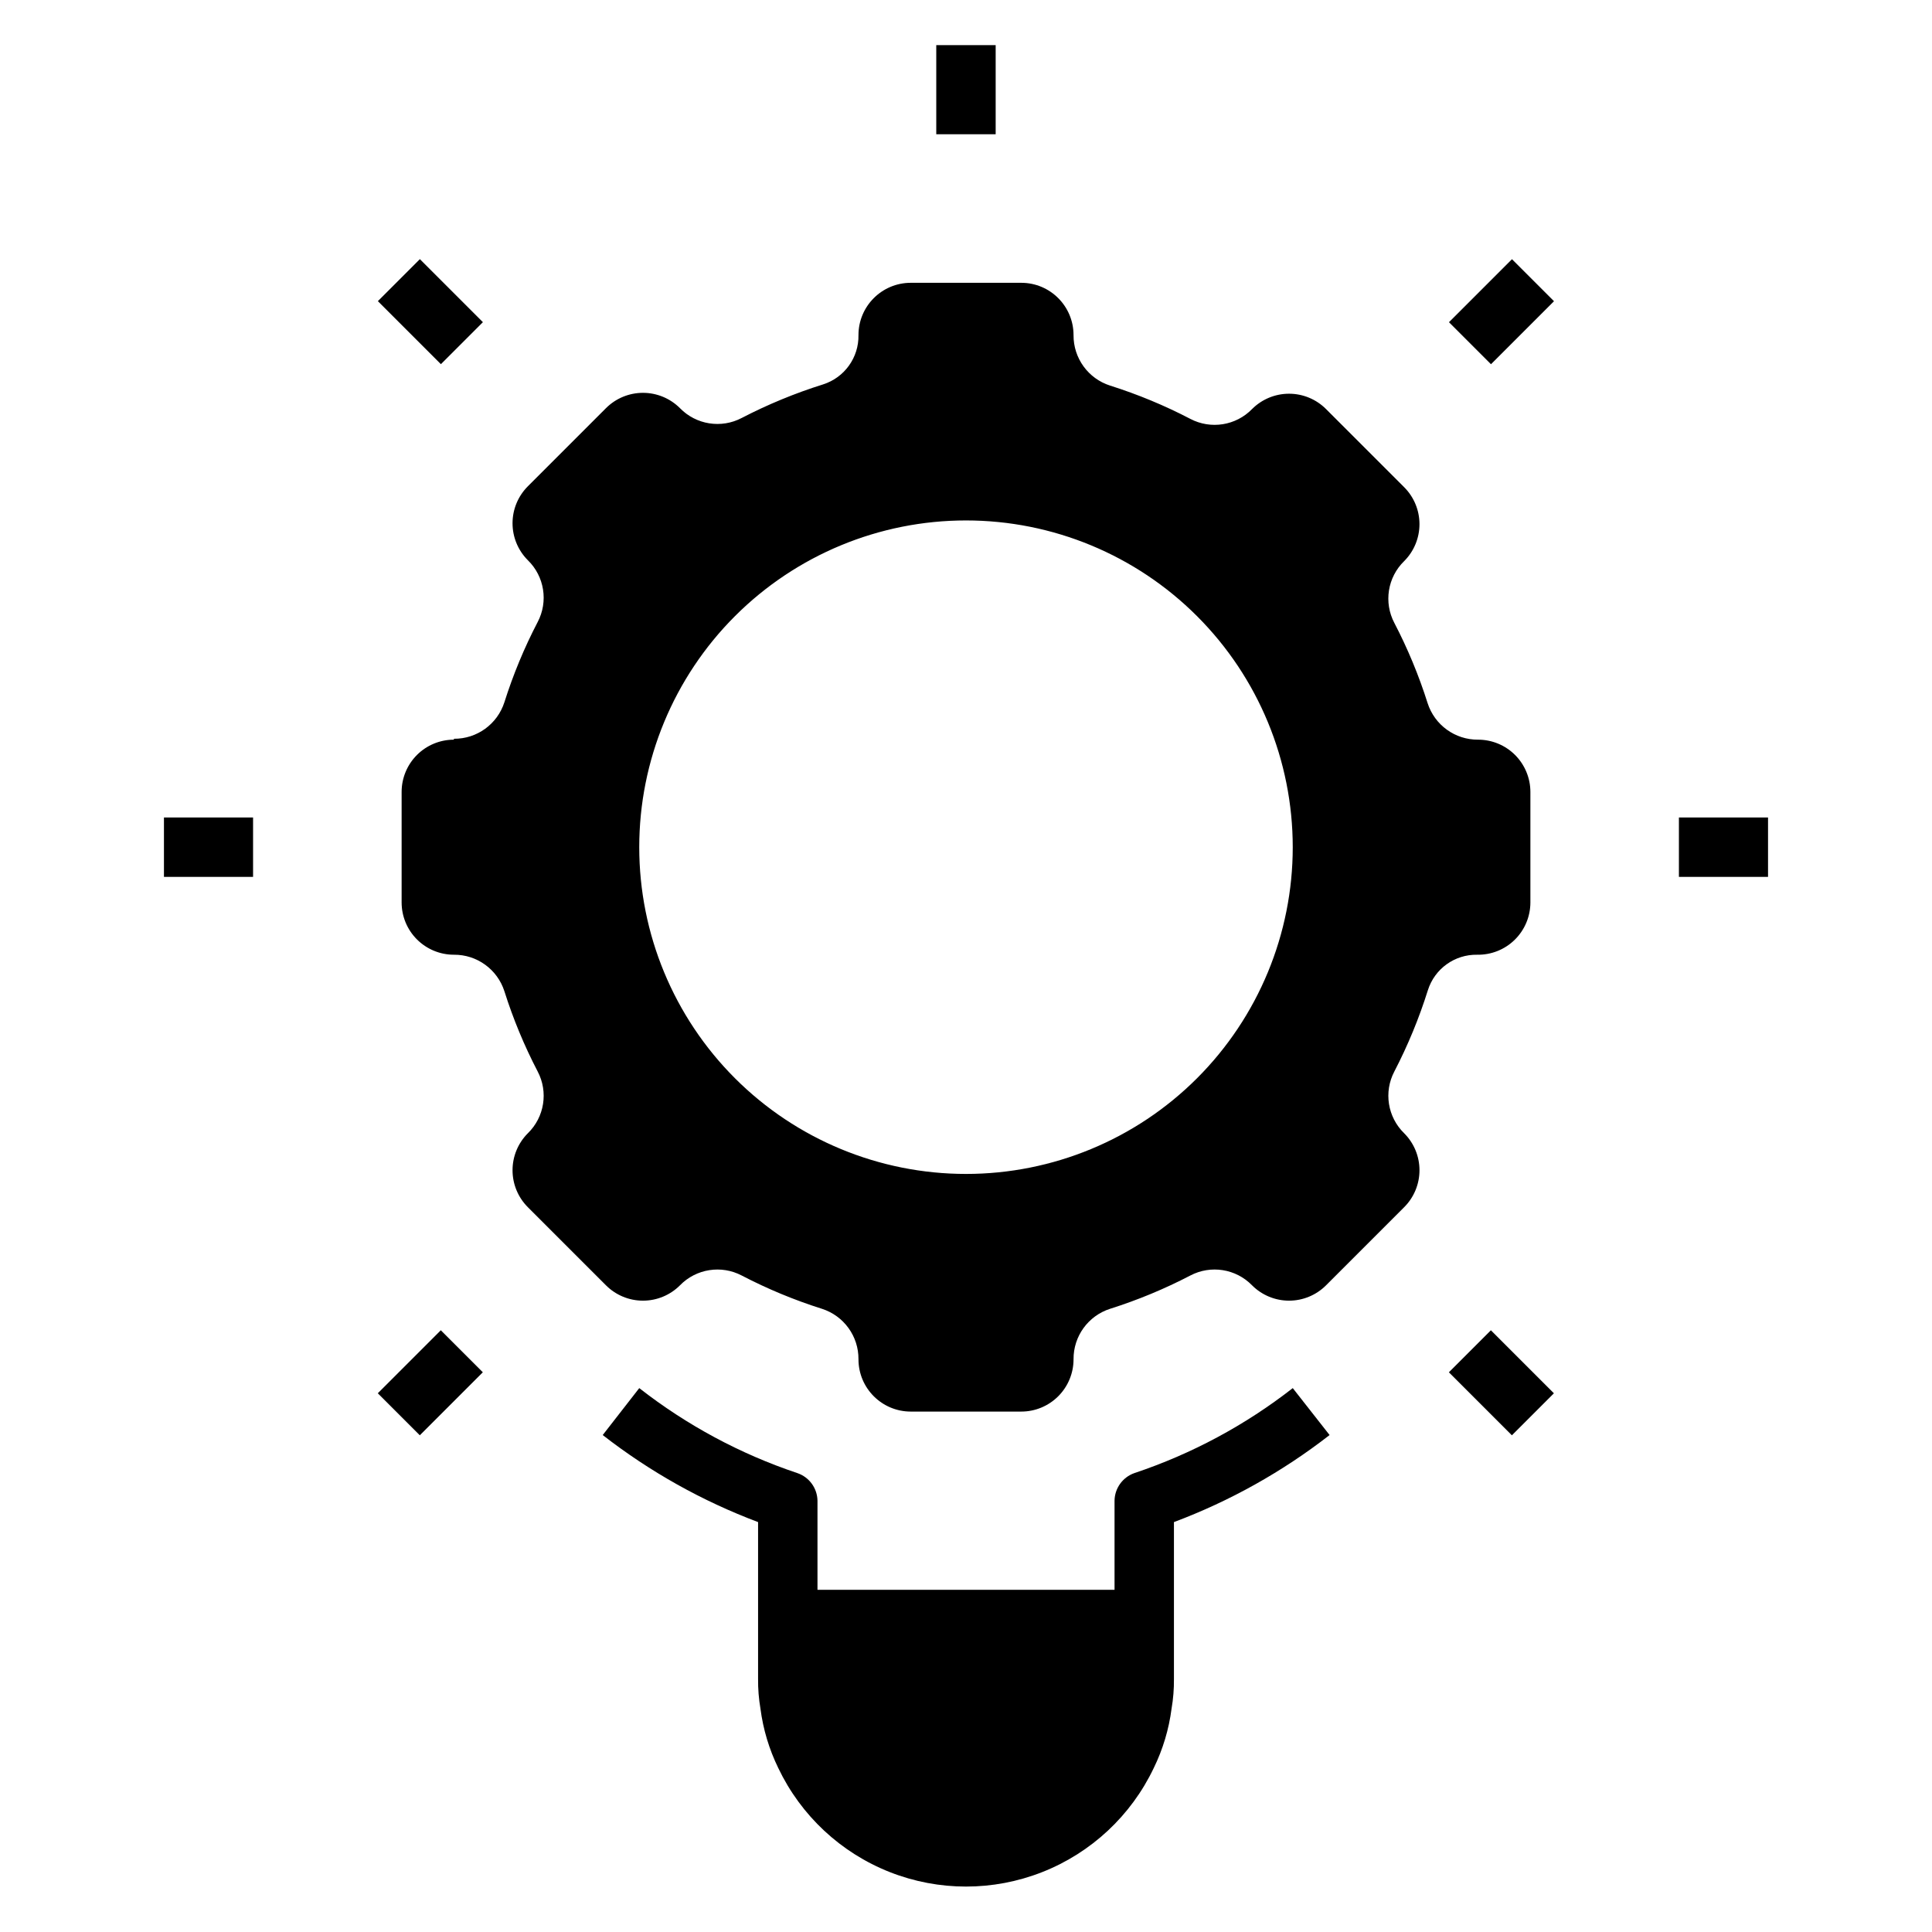
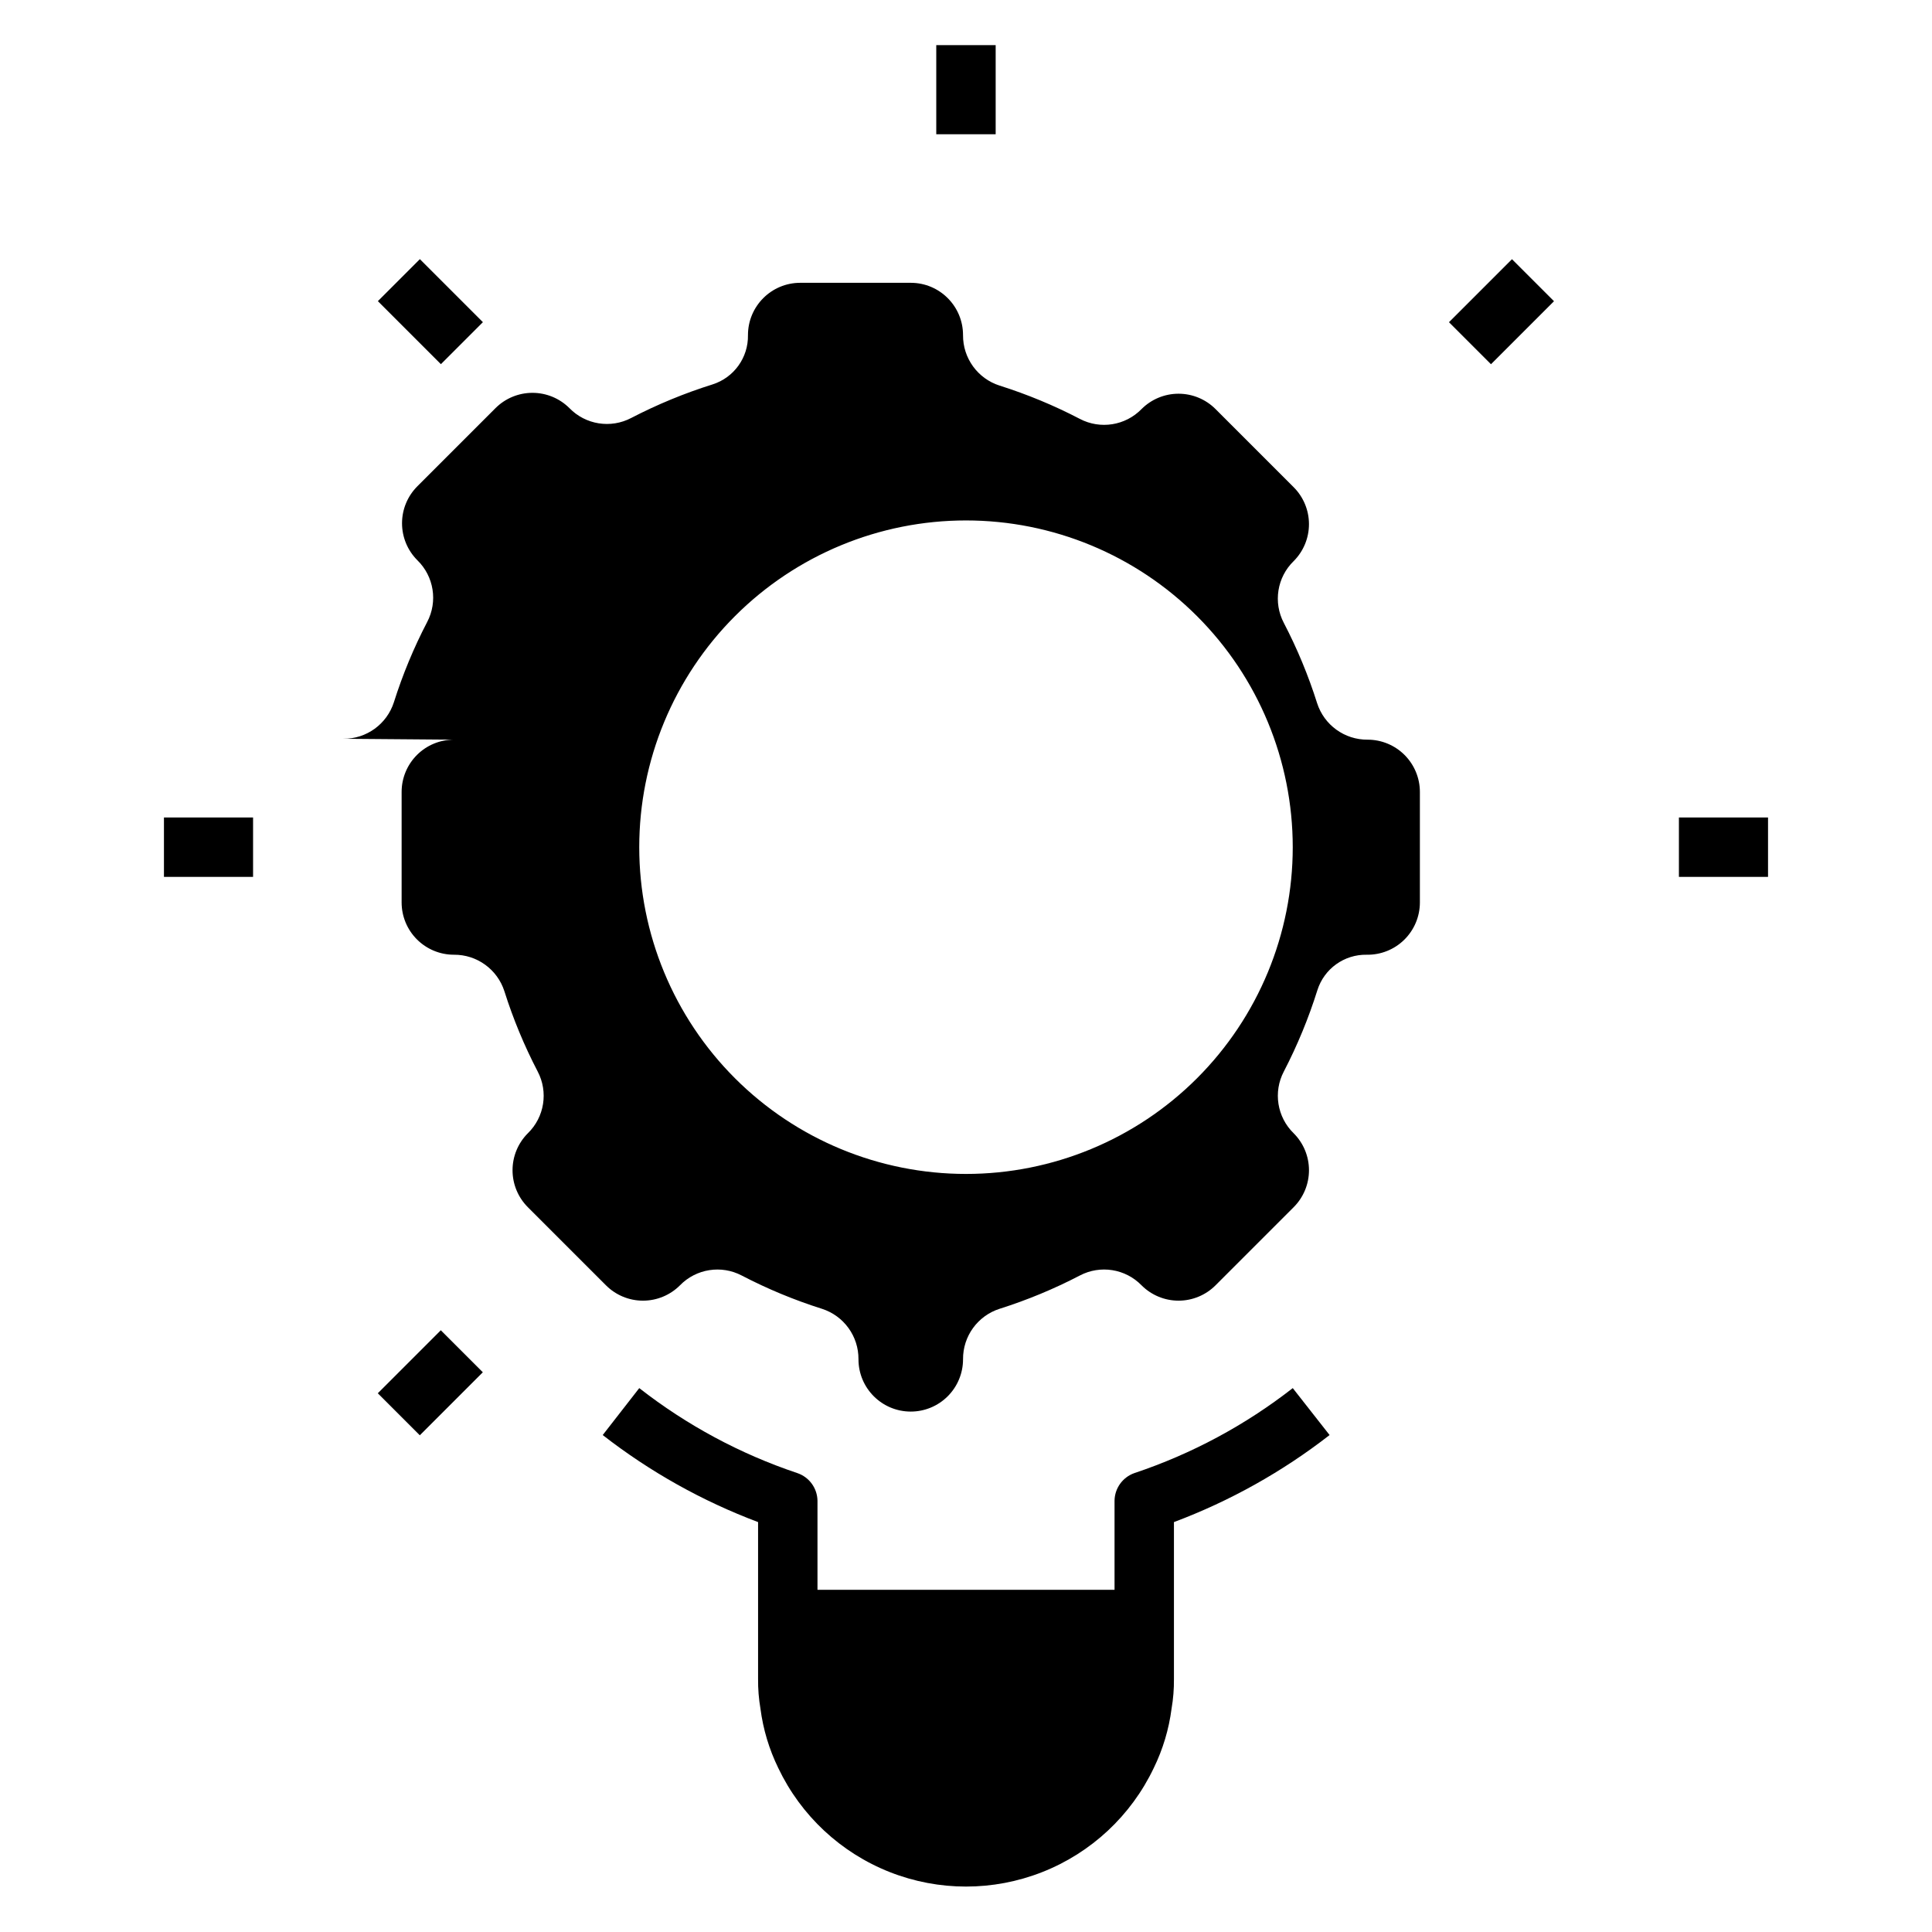
<svg xmlns="http://www.w3.org/2000/svg" fill="#000000" width="800px" height="800px" version="1.1" viewBox="144 144 512 512">
  <g>
    <path d="m355.29 534.38c-15.137-5.074-29.297-12.688-41.879-22.516l-9.684 12.438c12.484 9.719 26.363 17.496 41.172 23.066v41.562c-0.027 2.641 0.184 5.273 0.629 7.875 0.707 5.469 2.305 10.785 4.723 15.742 6.004 12.602 16.562 22.457 29.547 27.574 12.984 5.117 27.426 5.117 40.41 0 12.988-5.117 23.547-14.973 29.547-27.574 2.422-4.957 4.016-10.273 4.723-15.742 0.449-2.602 0.656-5.234 0.629-7.875v-41.562c14.836-5.562 28.742-13.34 41.25-23.066l-9.762-12.438c-12.605 9.836-26.793 17.449-41.957 22.516-3.121 1.09-5.227 4.016-5.273 7.32v23.617h-78.723v-23.617c-0.055-3.328-2.199-6.258-5.352-7.32z" />
-     <path d="m264.29 340.02c-3.676 0-7.199 1.457-9.797 4.055-2.598 2.602-4.059 6.125-4.059 9.797v29.285c0 3.676 1.461 7.199 4.059 9.797 2.598 2.598 6.121 4.059 9.797 4.059 6.098-0.051 11.52 3.875 13.383 9.684 2.316 7.324 5.266 14.438 8.816 21.254 2.856 5.43 1.797 12.094-2.598 16.371-2.602 2.602-4.062 6.125-4.062 9.801 0 3.68 1.461 7.203 4.062 9.801l20.703 20.703c2.598 2.602 6.125 4.062 9.801 4.062s7.203-1.461 9.801-4.062c4.281-4.394 10.941-5.453 16.375-2.598 6.816 3.551 13.926 6.5 21.254 8.816 5.809 1.863 9.73 7.285 9.68 13.383 0 7.652 6.203 13.855 13.855 13.855h29.285c3.676 0 7.199-1.457 9.797-4.059 2.598-2.598 4.059-6.121 4.059-9.797-0.051-6.098 3.871-11.52 9.684-13.383 7.324-2.316 14.438-5.266 21.254-8.816 5.43-2.856 12.094-1.797 16.371 2.598 2.602 2.602 6.125 4.062 9.801 4.062s7.203-1.461 9.801-4.062l20.703-20.703c2.602-2.598 4.062-6.121 4.062-9.801 0-3.676-1.461-7.199-4.062-9.801-4.394-4.277-5.453-10.941-2.598-16.371 3.59-6.918 6.566-14.137 8.898-21.57 1.805-5.668 7.117-9.477 13.066-9.367 3.715 0.062 7.301-1.367 9.949-3.973 2.648-2.606 4.141-6.168 4.141-9.883v-29.285c0-3.672-1.461-7.195-4.059-9.797-2.598-2.598-6.121-4.055-9.797-4.055-6.098 0.047-11.52-3.875-13.383-9.684-2.316-7.328-5.266-14.438-8.816-21.254-2.856-5.434-1.797-12.094 2.598-16.375 2.602-2.598 4.062-6.125 4.062-9.801 0-3.676-1.461-7.203-4.062-9.801l-20.703-20.703c-2.598-2.602-6.125-4.062-9.801-4.062s-7.199 1.461-9.801 4.062c-4.277 4.394-10.941 5.453-16.371 2.598-6.816-3.551-13.93-6.5-21.254-8.816-5.812-1.859-9.734-7.285-9.684-13.383 0-7.652-6.203-13.855-13.855-13.855h-29.285c-7.652 0-13.855 6.203-13.855 13.855 0.109 5.945-3.699 11.258-9.367 13.066-7.434 2.332-14.652 5.309-21.566 8.895-5.434 2.856-12.094 1.801-16.375-2.598-2.598-2.598-6.125-4.059-9.801-4.059s-7.203 1.461-9.801 4.059l-20.703 20.703v0.004c-2.602 2.598-4.062 6.121-4.062 9.797 0 3.68 1.461 7.203 4.062 9.801 4.394 4.281 5.453 10.945 2.598 16.375-3.551 6.816-6.5 13.93-8.816 21.254-1.863 5.809-7.285 9.734-13.383 9.684zm135.71-58.098c22.965 0 44.988 9.125 61.227 25.363 16.242 16.238 25.363 38.262 25.363 61.23 0 22.965-9.121 44.988-25.363 61.23-16.238 16.238-38.262 25.359-61.227 25.359-22.969 0-44.992-9.121-61.23-25.359-16.238-16.242-25.363-38.266-25.363-61.23 0-22.969 9.125-44.992 25.363-61.23s38.262-25.363 61.23-25.363z" />
+     <path d="m264.29 340.02c-3.676 0-7.199 1.457-9.797 4.055-2.598 2.602-4.059 6.125-4.059 9.797v29.285c0 3.676 1.461 7.199 4.059 9.797 2.598 2.598 6.121 4.059 9.797 4.059 6.098-0.051 11.52 3.875 13.383 9.684 2.316 7.324 5.266 14.438 8.816 21.254 2.856 5.43 1.797 12.094-2.598 16.371-2.602 2.602-4.062 6.125-4.062 9.801 0 3.68 1.461 7.203 4.062 9.801l20.703 20.703c2.598 2.602 6.125 4.062 9.801 4.062s7.203-1.461 9.801-4.062c4.281-4.394 10.941-5.453 16.375-2.598 6.816 3.551 13.926 6.5 21.254 8.816 5.809 1.863 9.73 7.285 9.68 13.383 0 7.652 6.203 13.855 13.855 13.855c3.676 0 7.199-1.457 9.797-4.059 2.598-2.598 4.059-6.121 4.059-9.797-0.051-6.098 3.871-11.52 9.684-13.383 7.324-2.316 14.438-5.266 21.254-8.816 5.43-2.856 12.094-1.797 16.371 2.598 2.602 2.602 6.125 4.062 9.801 4.062s7.203-1.461 9.801-4.062l20.703-20.703c2.602-2.598 4.062-6.121 4.062-9.801 0-3.676-1.461-7.199-4.062-9.801-4.394-4.277-5.453-10.941-2.598-16.371 3.59-6.918 6.566-14.137 8.898-21.57 1.805-5.668 7.117-9.477 13.066-9.367 3.715 0.062 7.301-1.367 9.949-3.973 2.648-2.606 4.141-6.168 4.141-9.883v-29.285c0-3.672-1.461-7.195-4.059-9.797-2.598-2.598-6.121-4.055-9.797-4.055-6.098 0.047-11.52-3.875-13.383-9.684-2.316-7.328-5.266-14.438-8.816-21.254-2.856-5.434-1.797-12.094 2.598-16.375 2.602-2.598 4.062-6.125 4.062-9.801 0-3.676-1.461-7.203-4.062-9.801l-20.703-20.703c-2.598-2.602-6.125-4.062-9.801-4.062s-7.199 1.461-9.801 4.062c-4.277 4.394-10.941 5.453-16.371 2.598-6.816-3.551-13.93-6.5-21.254-8.816-5.812-1.859-9.734-7.285-9.684-13.383 0-7.652-6.203-13.855-13.855-13.855h-29.285c-7.652 0-13.855 6.203-13.855 13.855 0.109 5.945-3.699 11.258-9.367 13.066-7.434 2.332-14.652 5.309-21.566 8.895-5.434 2.856-12.094 1.801-16.375-2.598-2.598-2.598-6.125-4.059-9.801-4.059s-7.203 1.461-9.801 4.059l-20.703 20.703v0.004c-2.602 2.598-4.062 6.121-4.062 9.797 0 3.68 1.461 7.203 4.062 9.801 4.394 4.281 5.453 10.945 2.598 16.375-3.551 6.816-6.5 13.93-8.816 21.254-1.863 5.809-7.285 9.734-13.383 9.684zm135.71-58.098c22.965 0 44.988 9.125 61.227 25.363 16.242 16.238 25.363 38.262 25.363 61.23 0 22.965-9.121 44.988-25.363 61.23-16.238 16.238-38.262 25.359-61.227 25.359-22.969 0-44.992-9.121-61.23-25.359-16.238-16.242-25.363-38.266-25.363-61.23 0-22.969 9.125-44.992 25.363-61.23s38.262-25.363 61.23-25.363z" />
    <path d="m588.93 360.64h23.617v15.742h-23.617z" />
    <path d="m187.45 360.64h23.617v15.742h-23.617z" />
    <path d="m392.12 155.96h15.742v23.617h-15.742z" />
-     <path d="m527.97 507.67 11.133-11.133 16.699 16.699-11.133 11.133z" />
    <path d="m244.14 223.81 11.133-11.133 16.699 16.699-11.133 11.133z" />
    <path d="m527.99 229.39 16.699-16.699 11.133 11.133-16.699 16.699z" />
    <path d="m244.12 513.23 16.699-16.699 11.133 11.133-16.699 16.699z" />
  </g>
</svg>